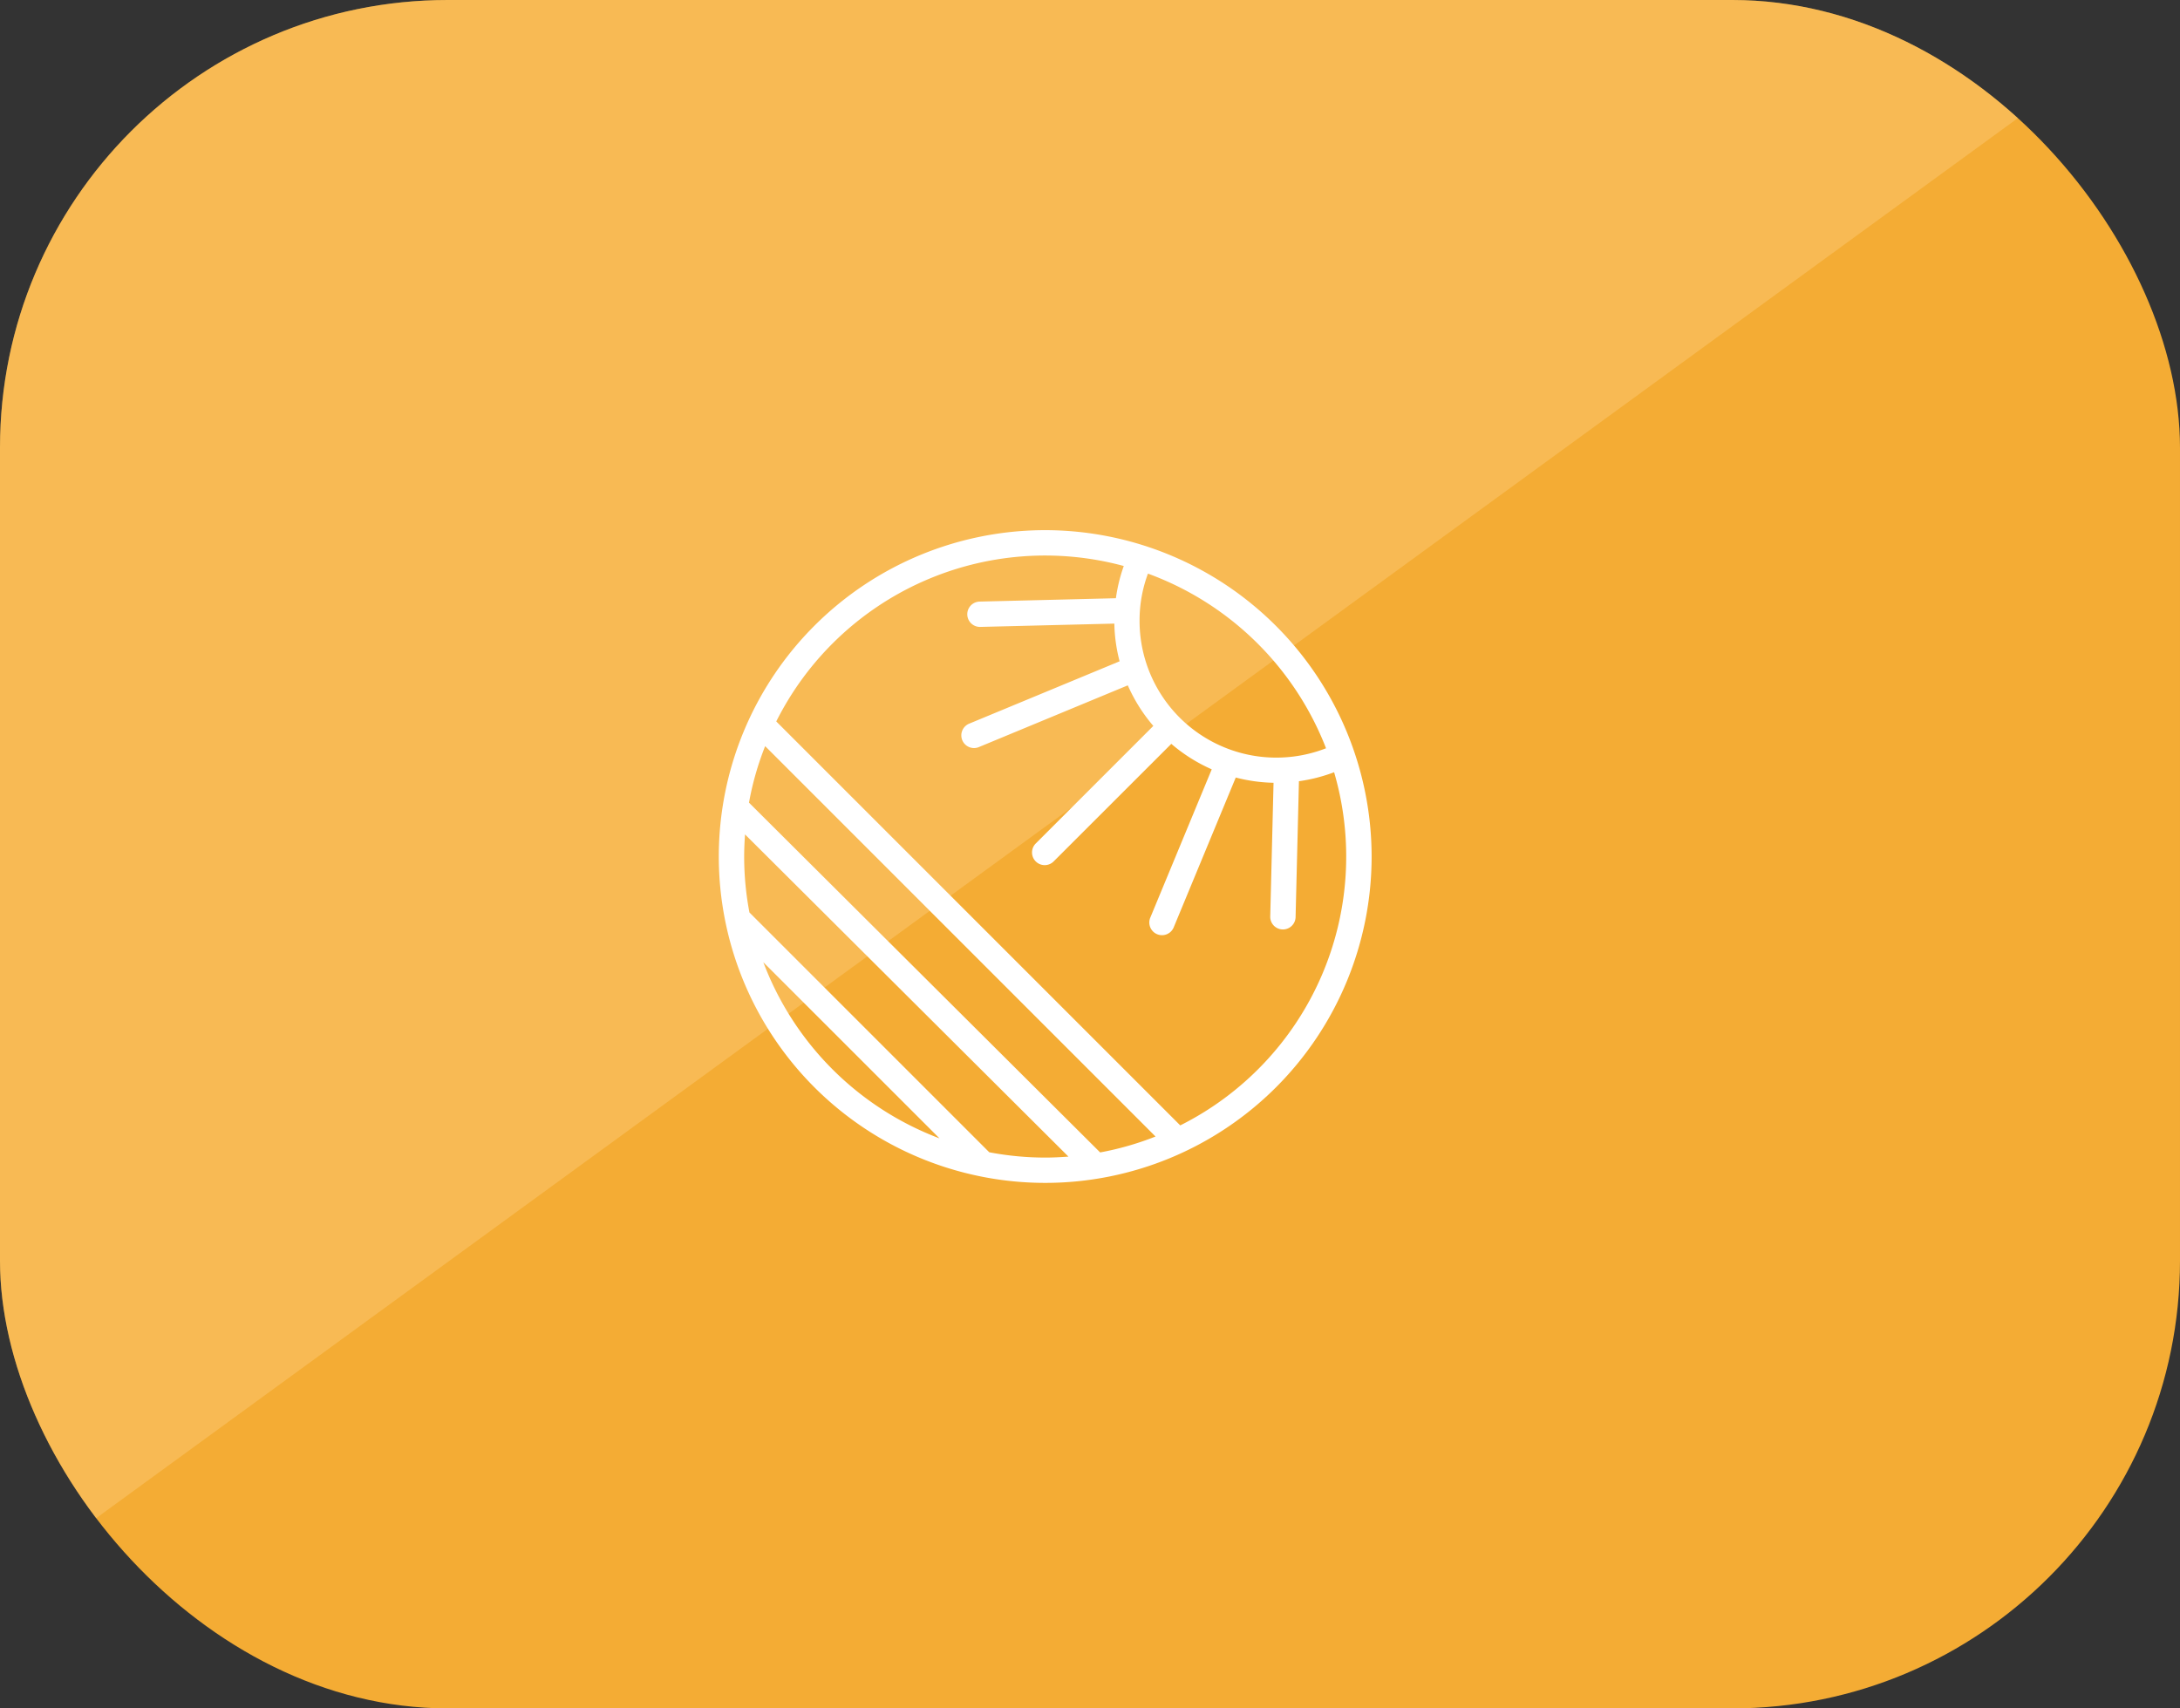
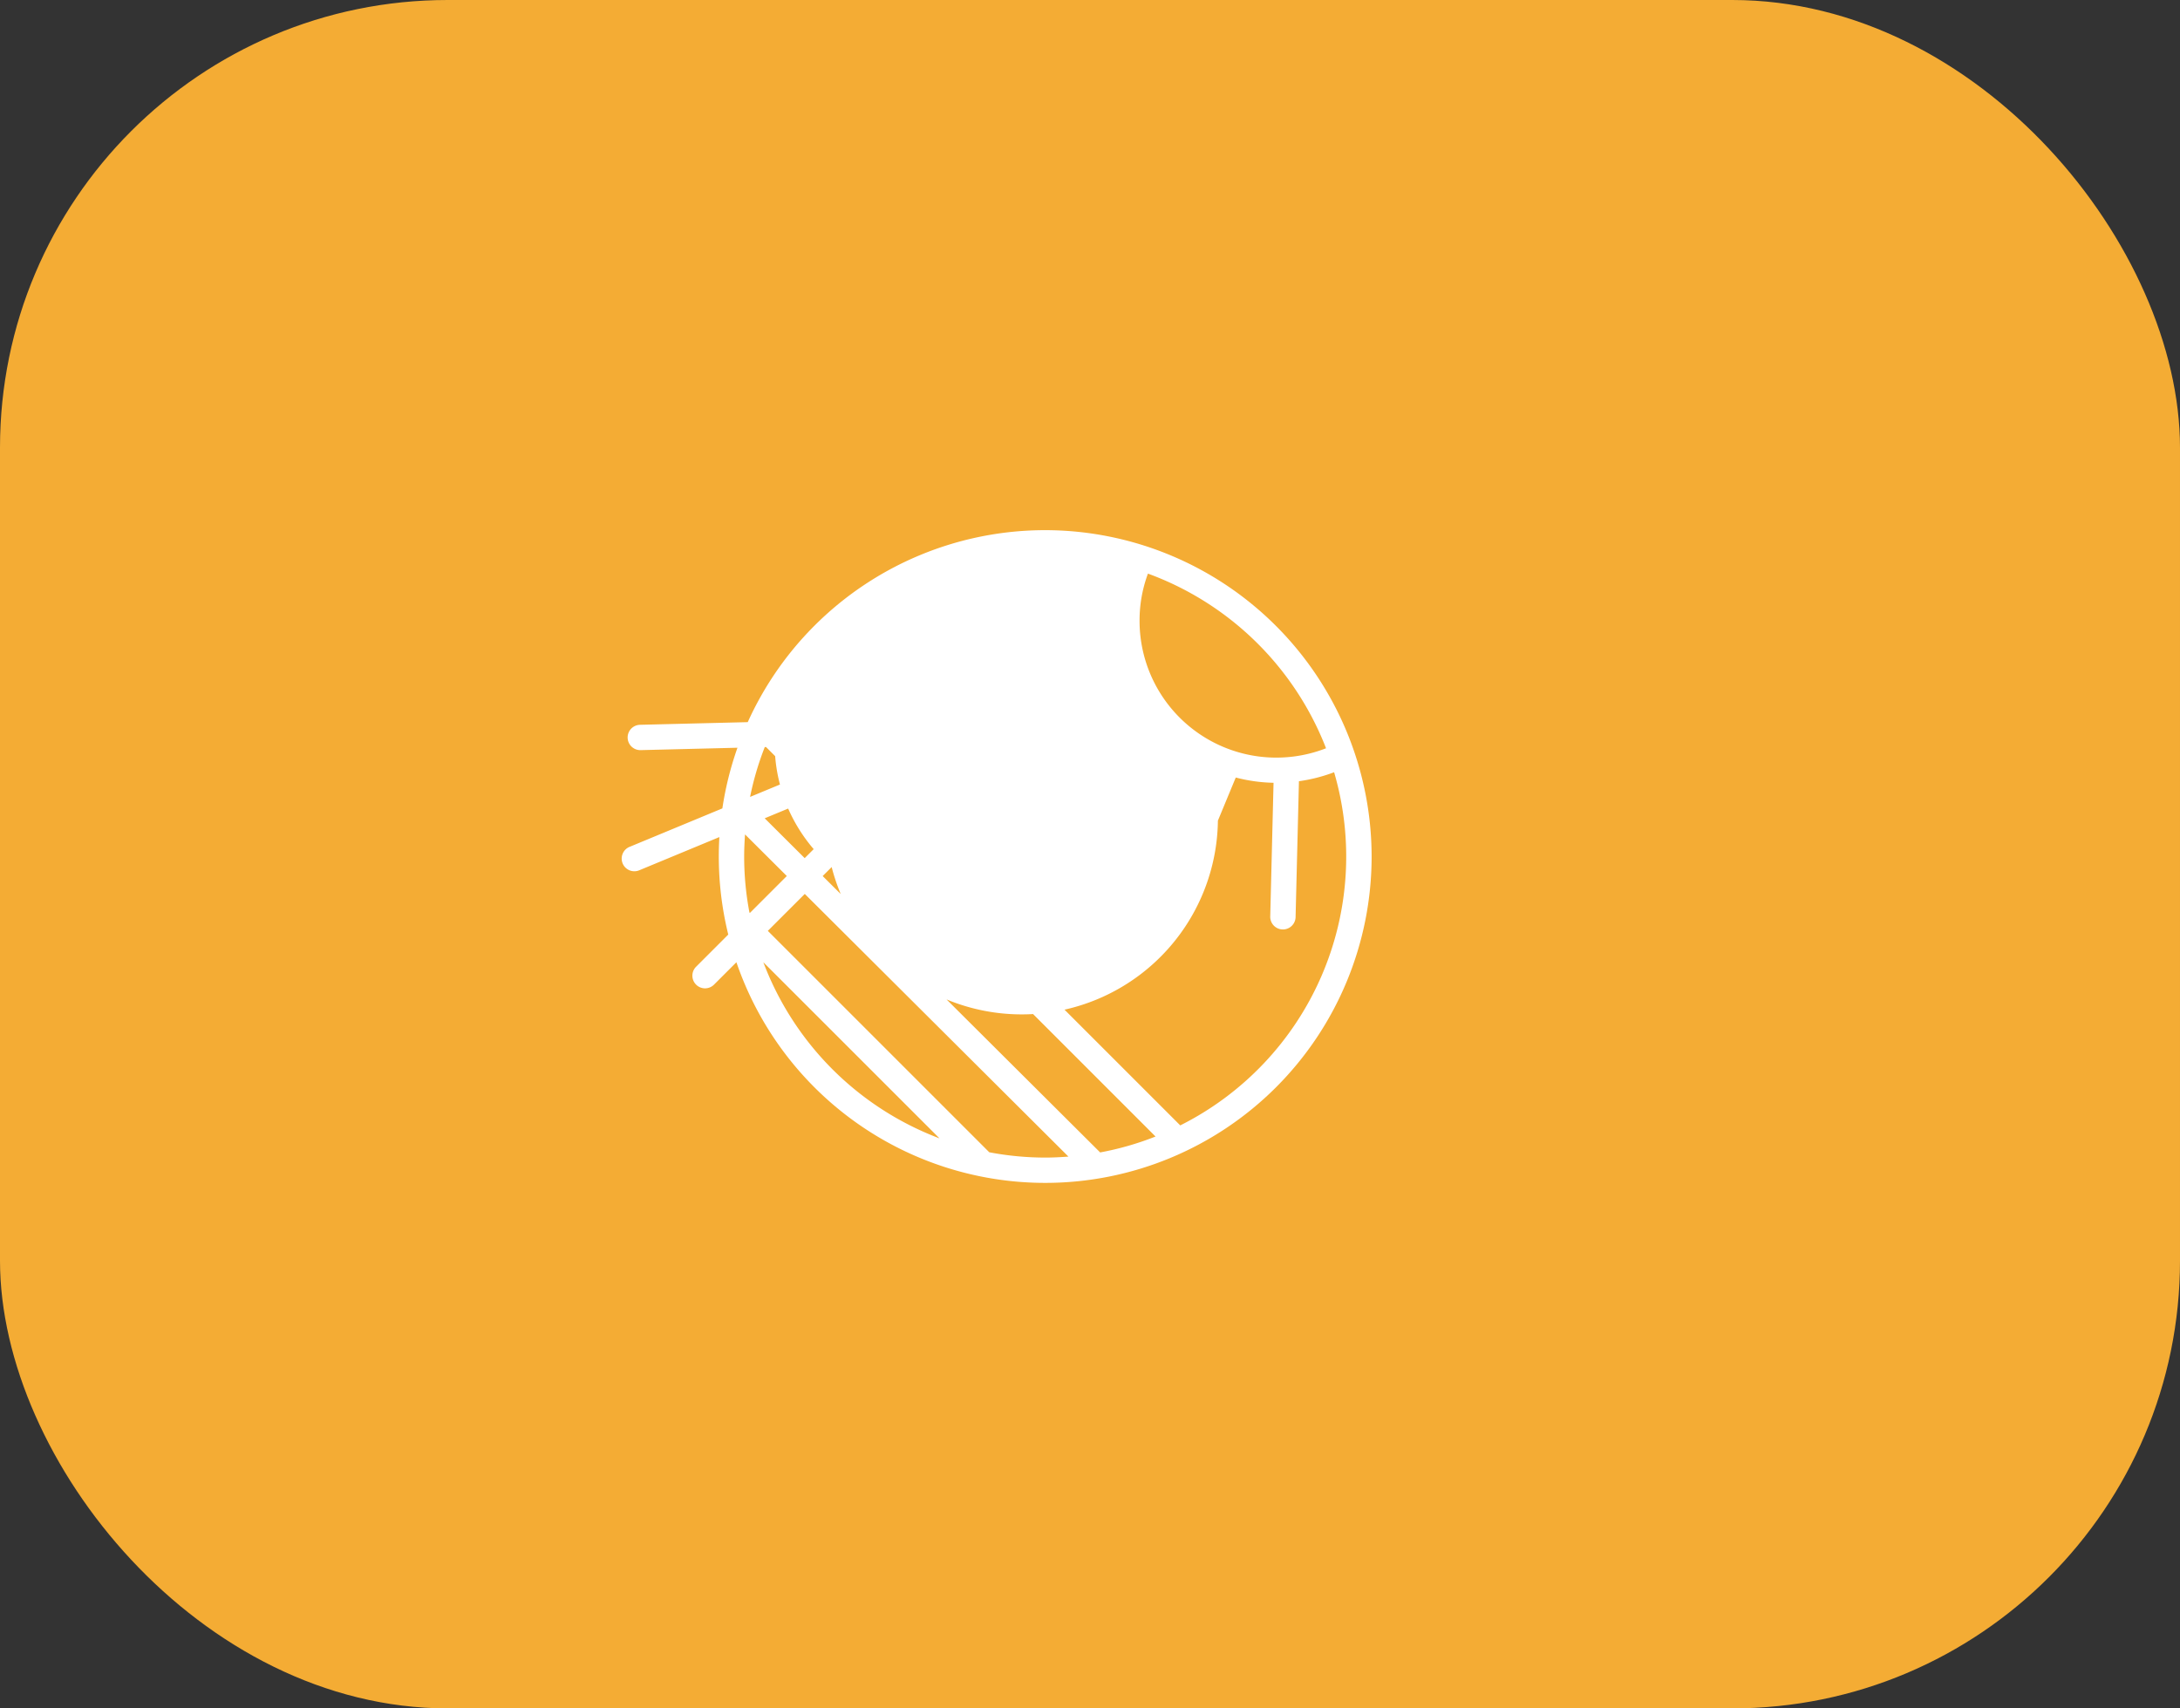
<svg xmlns="http://www.w3.org/2000/svg" width="185" height="145" viewBox="0 0 185 145">
  <rect x="0" y="0" width="185" height="145" fill="#333333" stroke="none" />
  <defs>
    <clipPath id="clip-path">
-       <rect id="Rectangle_588" data-name="Rectangle 588" width="185" height="145" rx="38" transform="translate(554 5335)" fill="#f4ac34" />
-     </clipPath>
+       </clipPath>
  </defs>
  <g id="Group_784" data-name="Group 784" transform="translate(-280 -2494)">
    <rect id="Rectangle_585" data-name="Rectangle 585" width="185" height="145" rx="38" transform="translate(280 2494)" fill="#f4ac34" />
    <g id="Mask_Group_37" data-name="Mask Group 37" transform="translate(-274 -2841)" opacity="0.361" clip-path="url(#clip-path)">
      <path id="Path_210" data-name="Path 210" d="M199,0V145H0Z" transform="translate(739 5480) rotate(180)" fill="#ffd48d" />
    </g>
-     <path id="Path_310" data-name="Path 310" d="M164.632,103.225l-34.288-34.29a25.523,25.523,0,0,1,29.491-13.193,13.588,13.588,0,0,0-.668,2.735l-11.551.285a1.075,1.075,0,0,0,.029,2.15l11.39-.281a13.609,13.609,0,0,0,.446,3.2l-12.738,5.281a1.076,1.076,0,1,0,.824,1.987l12.61-5.227a13.837,13.837,0,0,0,2.166,3.443l-9.992,9.994a1.075,1.075,0,0,0,1.518,1.522l10-9.994A13.828,13.828,0,0,0,167.3,73l-5.224,12.61a1.076,1.076,0,0,0,1.987.825l5.276-12.74a13.7,13.7,0,0,0,3.206.446l-.281,11.366a1.076,1.076,0,0,0,2.151.053l.285-11.551a13.732,13.732,0,0,0,2.985-.763,25.515,25.515,0,0,1-13.058,29.975M148.419,105.5,128.068,85.149a25.391,25.391,0,0,1-.447-4.747c0-.632.029-1.257.073-1.879l27.444,27.345c-.651.049-1.305.084-1.97.084a25.55,25.55,0,0,1-4.749-.451M129.247,89.373l14.95,14.948a25.674,25.674,0,0,1-14.95-14.948m.159-18.337,33.124,33.129a25.12,25.12,0,0,1-4.7,1.35l-29.8-29.688a25.055,25.055,0,0,1,1.369-4.791M177,71.212A11.607,11.607,0,0,1,161.175,60.37a11.413,11.413,0,0,1,.712-3.982A25.686,25.686,0,0,1,177,71.212M153.168,52.7a27.7,27.7,0,1,0,27.7,27.7,27.729,27.729,0,0,0-27.7-27.7" transform="translate(215.531 2486.297)" fill="#fff" />
+     <path id="Path_310" data-name="Path 310" d="M164.632,103.225l-34.288-34.29l-11.551.285a1.075,1.075,0,0,0,.029,2.15l11.39-.281a13.609,13.609,0,0,0,.446,3.2l-12.738,5.281a1.076,1.076,0,1,0,.824,1.987l12.61-5.227a13.837,13.837,0,0,0,2.166,3.443l-9.992,9.994a1.075,1.075,0,0,0,1.518,1.522l10-9.994A13.828,13.828,0,0,0,167.3,73l-5.224,12.61a1.076,1.076,0,0,0,1.987.825l5.276-12.74a13.7,13.7,0,0,0,3.206.446l-.281,11.366a1.076,1.076,0,0,0,2.151.053l.285-11.551a13.732,13.732,0,0,0,2.985-.763,25.515,25.515,0,0,1-13.058,29.975M148.419,105.5,128.068,85.149a25.391,25.391,0,0,1-.447-4.747c0-.632.029-1.257.073-1.879l27.444,27.345c-.651.049-1.305.084-1.97.084a25.55,25.55,0,0,1-4.749-.451M129.247,89.373l14.95,14.948a25.674,25.674,0,0,1-14.95-14.948m.159-18.337,33.124,33.129a25.12,25.12,0,0,1-4.7,1.35l-29.8-29.688a25.055,25.055,0,0,1,1.369-4.791M177,71.212A11.607,11.607,0,0,1,161.175,60.37a11.413,11.413,0,0,1,.712-3.982A25.686,25.686,0,0,1,177,71.212M153.168,52.7a27.7,27.7,0,1,0,27.7,27.7,27.729,27.729,0,0,0-27.7-27.7" transform="translate(215.531 2486.297)" fill="#fff" />
  </g>
</svg>